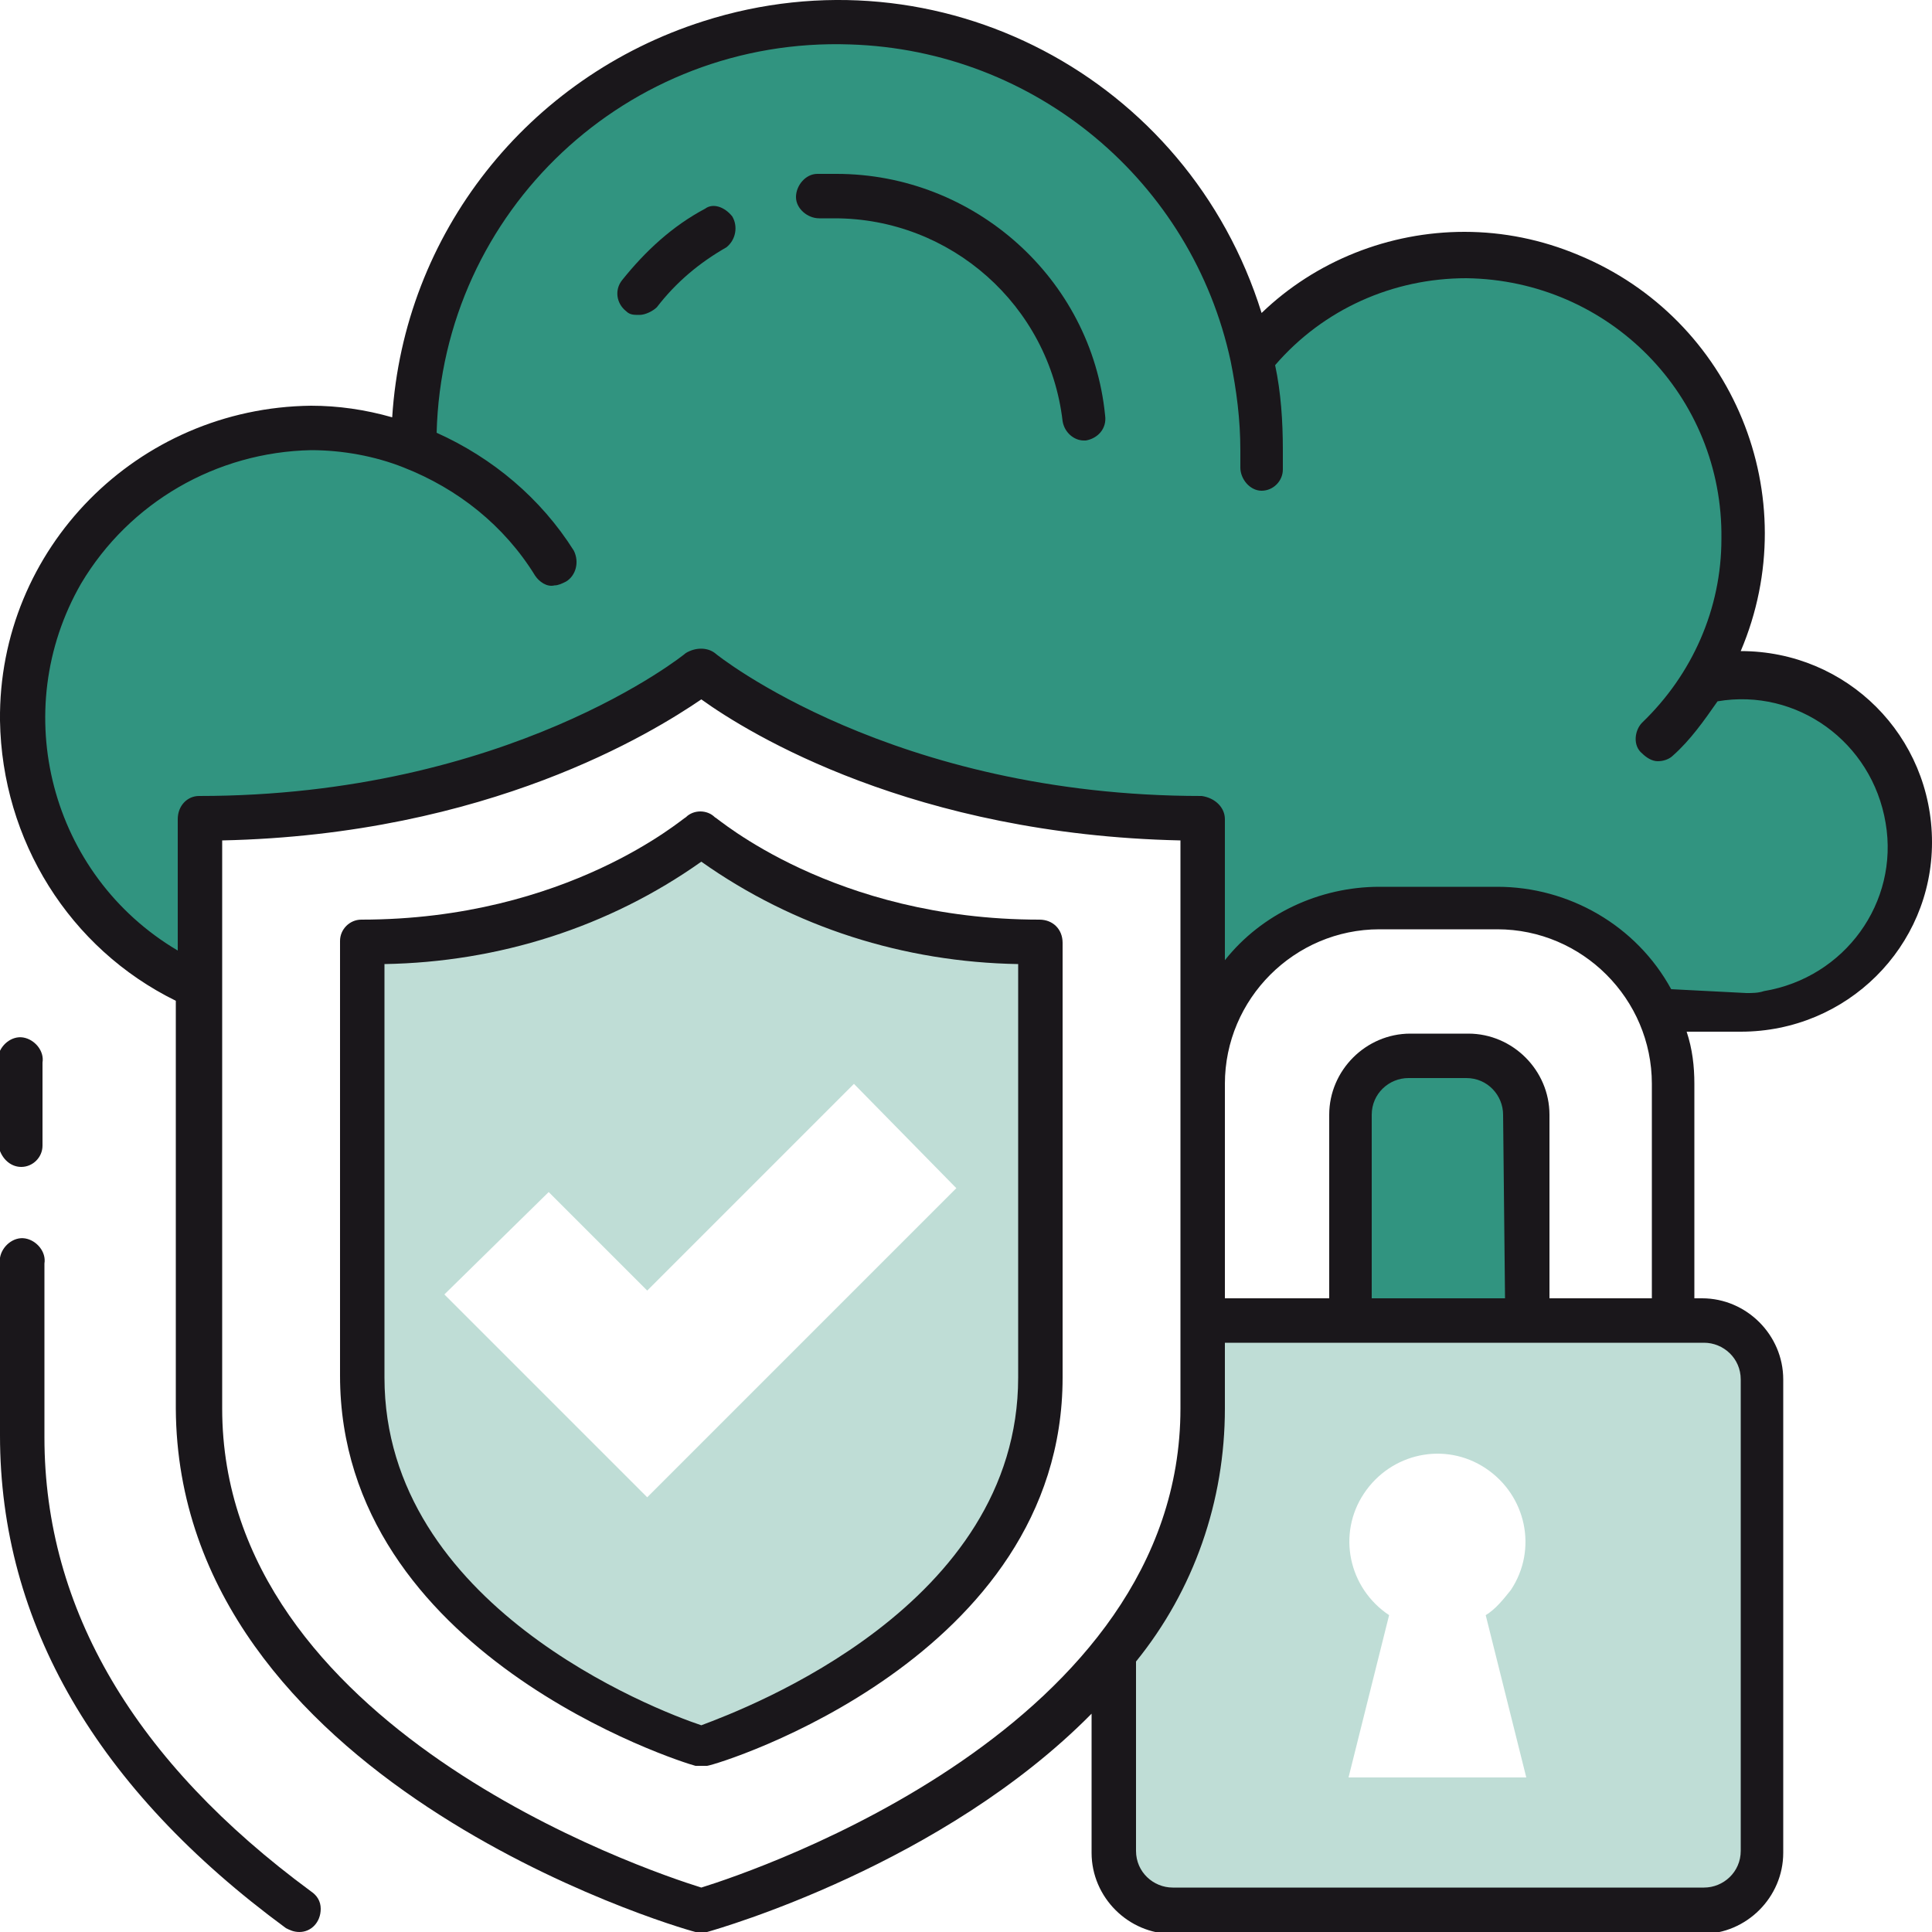
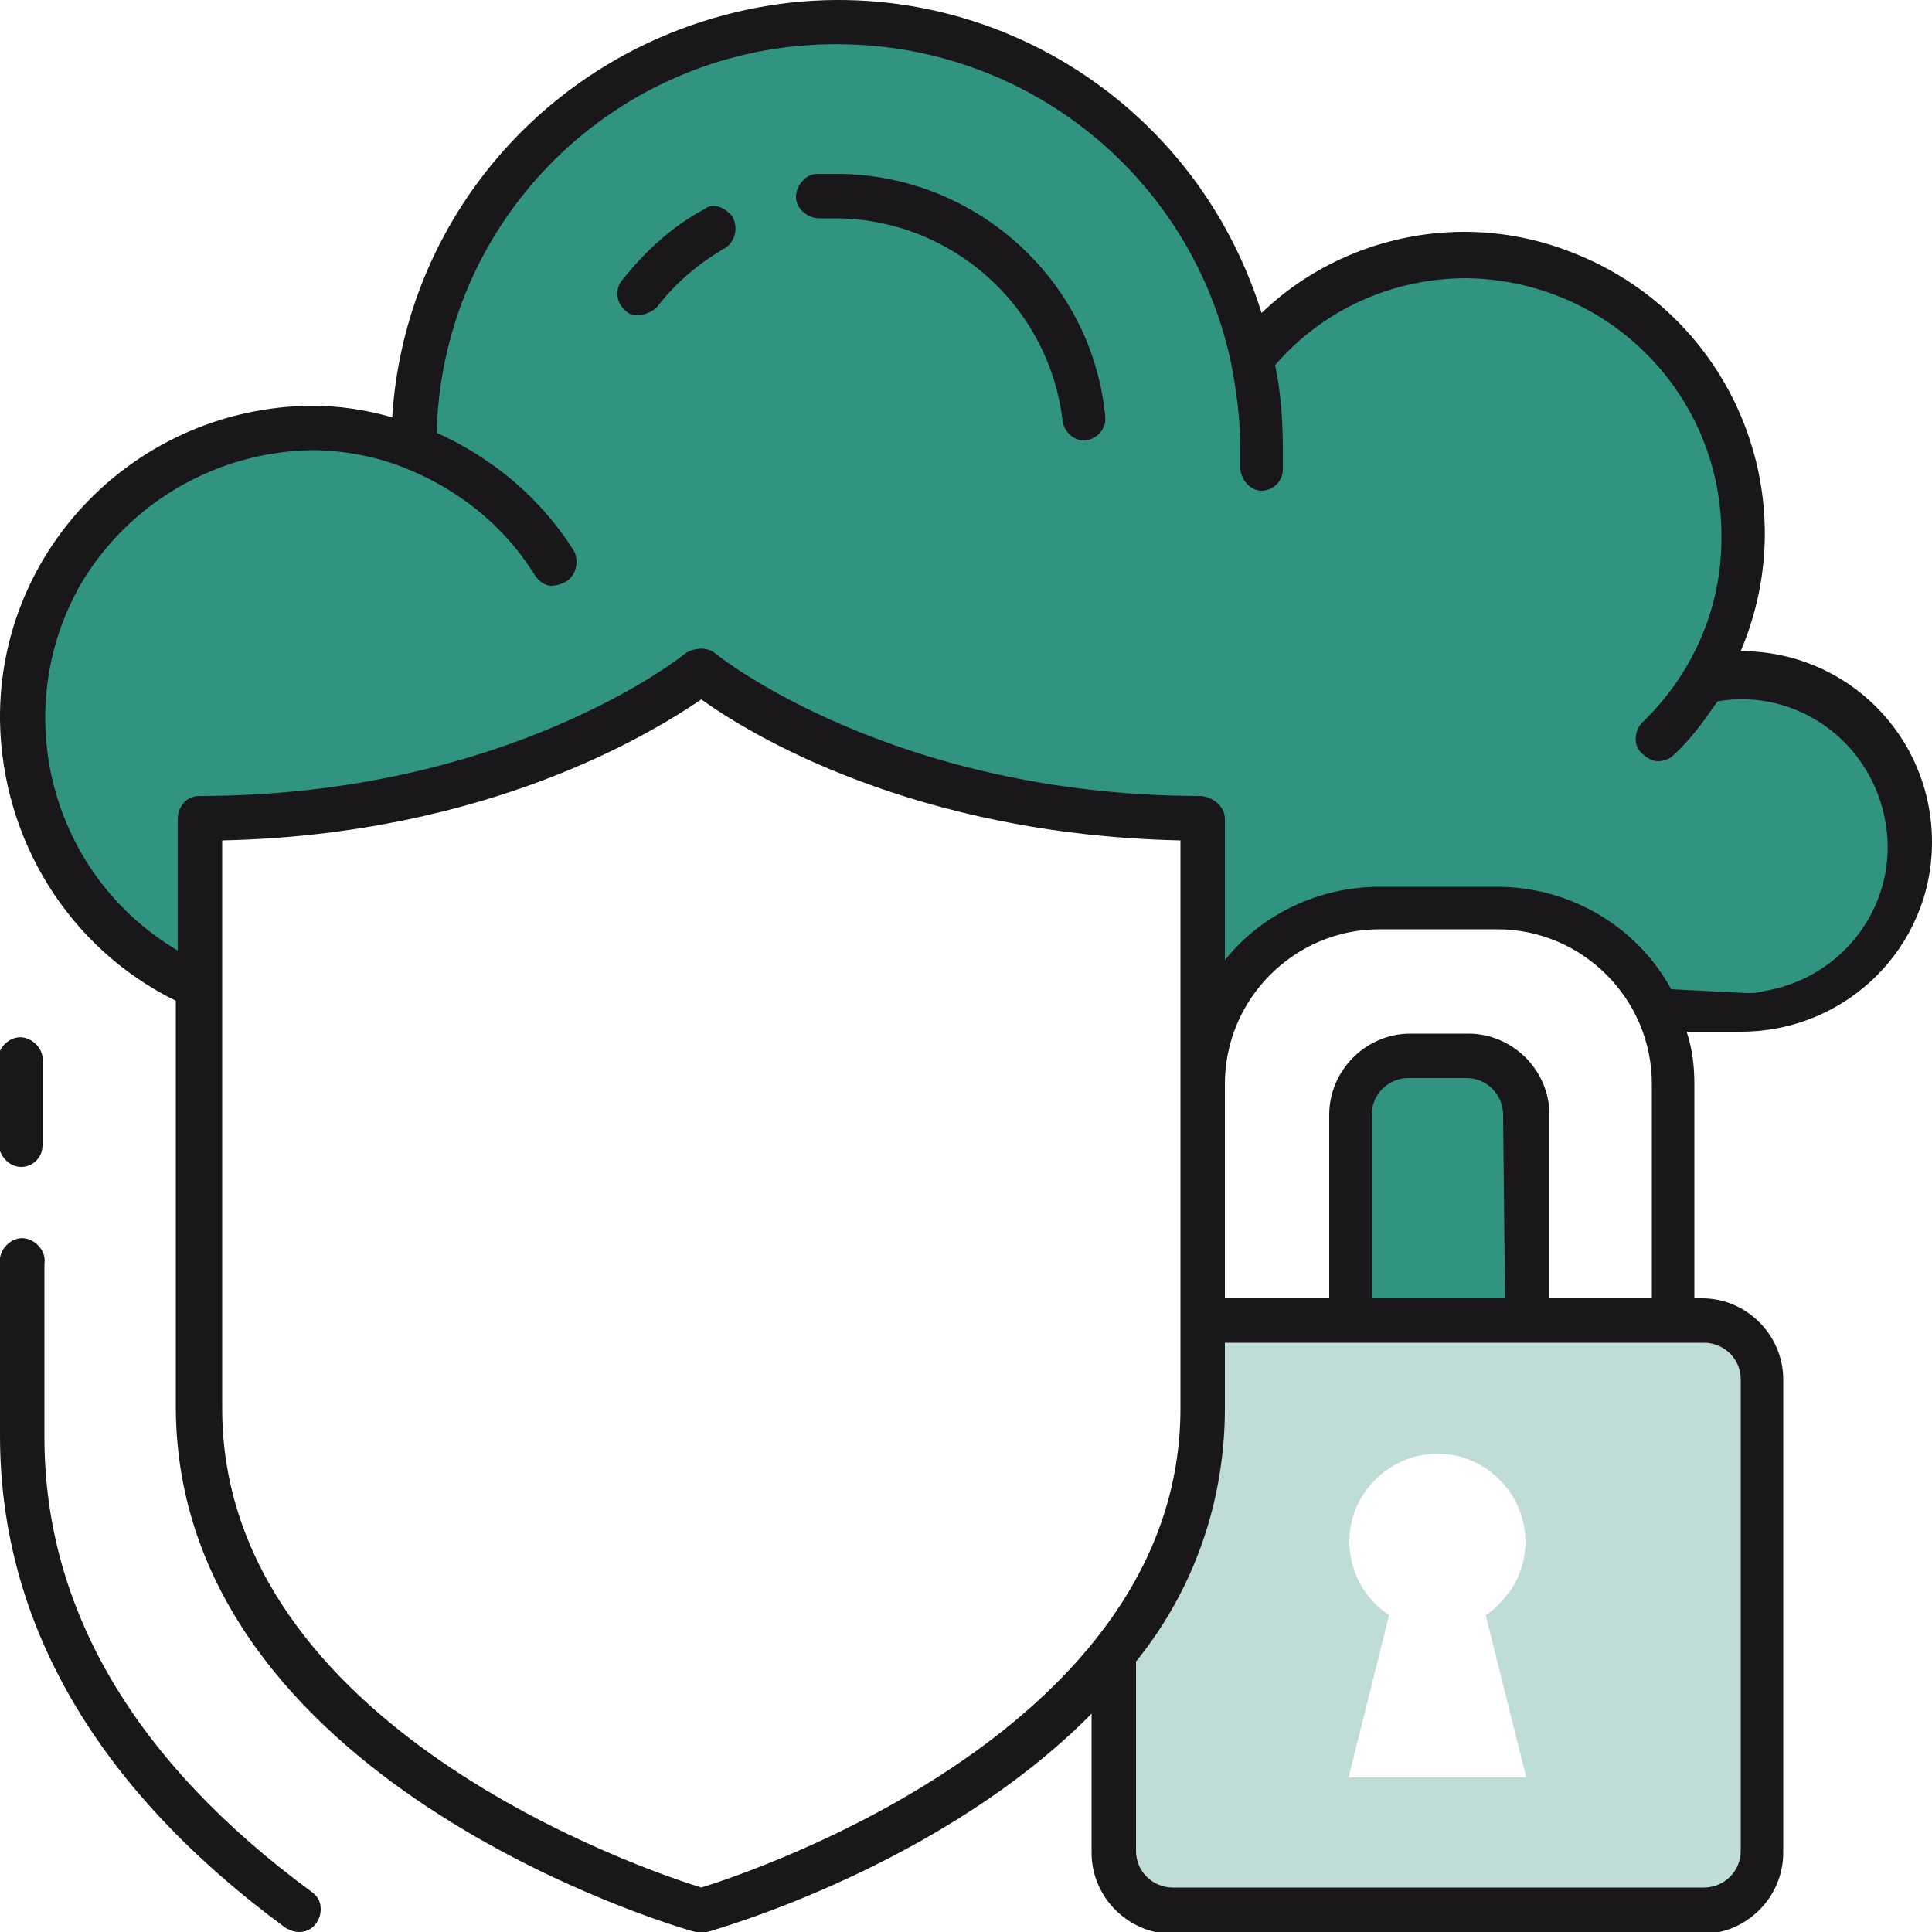
<svg xmlns="http://www.w3.org/2000/svg" version="1.1" id="图层_1" x="0px" y="0px" viewBox="0 0 100 100" style="enable-background:new 0 0 100 100;" xml:space="preserve">
  <style type="text/css"> .st0{fill:#BFDDD6;} .st1{fill:#319480;} .st2{fill:#1A171B;} </style>
  <g>
-     <path class="st0" d="M18.7,48.8v22.5c0,13.7,17.6,19.2,17.6,19.2s17.6-5.3,17.6-19.2V48.8c-11.3,0-17.6-5.6-17.6-5.6 S30,48.8,18.7,48.8z M49.5,61.5l-16,16L23,67l5.4-5.3l5.1,5.1l10.7-10.7L49.5,61.5z" />
    <path class="st0" d="M88.2,68.3h-26v4.6c0,4.6-1.6,9.1-4.6,12.6v10.3c0,1.7,1.4,3,3.1,3h27.5c1.7,0,3-1.3,3-3V71.4 C91.2,69.7,89.8,68.4,88.2,68.3z M69.8,92l2.1-8.4c-2.1-1.4-2.7-4.2-1.3-6.3c1.4-2.1,4.2-2.7,6.3-1.3c2.1,1.4,2.7,4.2,1.3,6.3 c-0.4,0.5-0.8,1-1.3,1.3L79,92H69.8z" />
    <path class="st1" d="M76,54.6h-3c-1.7,0-3,1.3-3.1,2.9c0,0,0,0.1,0,0.1v10.7H79V57.6C79,56,77.7,54.6,76,54.6z" />
    <path class="st1" d="M90.2,34.9c-0.6,0-1.3,0.1-1.9,0.2v-0.3c4-7,1.5-15.8-5.4-19.8c-2.2-1.2-4.6-1.9-7.1-1.9 c-4.3,0-8.3,1.9-11,5.3l0,0C62.3,6.6,50.6-1,38.8,1.6C28.7,3.7,21.4,12.7,21.4,23v0.1c-7.7-3-16.3,0.9-19.3,8.6 c-0.7,1.8-1,3.7-1,5.6c0,6,3.6,11.5,9.2,13.9v-8.8c16.7,0,26-7.6,26-7.6s9.3,7.6,26,7.6v9.9h0.8c1.5-3.2,4.7-5.3,8.2-5.3h6.1 c3.6,0,6.8,2.1,8.3,5.3h4.4c4.8-0.2,8.6-4.2,8.4-9C98.5,38.8,94.8,35.1,90.2,34.9L90.2,34.9z" />
    <path class="st2" d="M100,43.6c0-5.5-4.4-9.9-9.9-9.9c0,0,0,0,0,0c3.4-8-0.4-17.2-8.4-20.5c-1.9-0.8-3.9-1.2-5.9-1.2 c-3.9,0-7.7,1.5-10.5,4.2C61.5,4,48.6-2.8,36.4,1.1c-9.1,2.9-15.5,11-16.1,20.5c-1.4-0.4-2.8-0.6-4.2-0.6C7.1,21.1-0.1,28.4,0,37.3 c0.1,6.2,3.6,11.8,9.1,14.5v21.1C9.2,92.1,34.8,99.7,36,100c0.1,0,0.2,0,0.3,0c0.1,0,0.2,0,0.3,0c0.7-0.2,12.2-3.5,19.9-11.3v7.2 c0,2.3,1.9,4.2,4.2,4.2h27.4c2.3,0,4.2-1.9,4.2-4.2V71.4c0-2.3-1.9-4.2-4.2-4.2h-0.4V56.1c0-0.9-0.1-1.8-0.4-2.7h2.8 C95.6,53.4,100,49,100,43.6z M36.3,97.7c-2.9-0.9-24.8-8.3-24.8-24.8V43.5c13.8-0.3,22.3-5.6,24.8-7.3c2.5,1.8,11,7,24.8,7.3v29.4 C61.1,89.4,39.2,96.8,36.3,97.7z M90.1,71.4v24.4c0,1.1-0.9,1.9-1.9,1.9h0H60.7c-1,0-1.9-0.8-1.9-1.9c0,0,0,0,0,0V86 c3-3.7,4.6-8.3,4.6-13.1v-3.4h24.8C89.2,69.5,90.1,70.3,90.1,71.4z M77.9,67.2H71v-9.5c0-1.1,0.9-1.9,1.9-1.9h3 c1.1,0,1.9,0.9,1.9,1.9L77.9,67.2z M80.2,67.2v-9.5c0-2.3-1.9-4.2-4.2-4.2h-3c-2.3,0-4.2,1.9-4.2,4.2v9.5h-5.4V56.1 c0-4.4,3.6-8,8-8h6.1c4.4,0,8,3.6,8,8v11.1H80.2z M86.5,51.2c-1.8-3.3-5.3-5.3-9-5.3h-6.1c-3.1,0-6.1,1.4-8,3.8v-7.3 c0-0.6-0.5-1.1-1.2-1.2c-16,0-25.1-7.3-25.2-7.4c-0.4-0.3-1-0.3-1.5,0c-0.1,0.1-9.2,7.4-25.2,7.4c-0.6,0-1.1,0.5-1.1,1.2v6.8 c-6.6-3.9-8.8-12.4-5-19c2.5-4.2,7-6.8,11.9-6.9c1.6,0,3.3,0.3,4.8,0.9c2.8,1.1,5.2,3,6.8,5.6c0.2,0.3,0.6,0.6,1,0.5 c0.2,0,0.4-0.1,0.6-0.2c0.5-0.3,0.7-1,0.4-1.6c-1.7-2.7-4.2-4.8-7.1-6.1C22.9,10.9,32.5,1.9,44,2.3c9.6,0.3,17.7,7.1,19.7,16.4l0,0 c0.3,1.5,0.5,3,0.5,4.6c0,0.3,0,0.6,0,0.9c0,0.6,0.5,1.2,1.1,1.2l0,0c0.6,0,1.1-0.5,1.1-1.1c0-0.3,0-0.7,0-1c0-1.5-0.1-3-0.4-4.4 c2.5-2.9,6.1-4.5,9.9-4.5c7.4,0.1,13.3,6.1,13.2,13.5c0,3.6-1.5,7-4.1,9.5c-0.4,0.4-0.5,1.2,0,1.6c0,0,0,0,0,0 c0.2,0.2,0.5,0.4,0.8,0.4c0.3,0,0.6-0.1,0.8-0.3c0.9-0.8,1.6-1.8,2.3-2.8c4.1-0.7,8,2.1,8.7,6.3c0.7,4.1-2.1,8-6.3,8.7 c-0.3,0.1-0.6,0.1-0.9,0.1L86.5,51.2z" />
    <path class="st2" d="M43.3,9c-0.3,0-0.7,0-1,0c-0.6,0-1.1,0.6-1.1,1.2c0,0.6,0.6,1.1,1.2,1.1h0.8c6,0,11.1,4.5,11.8,10.5 c0.1,0.6,0.6,1,1.1,1h0.1c0.6-0.1,1.1-0.6,1-1.3C56.5,14.4,50.4,9,43.3,9z" />
    <path class="st2" d="M36.5,10.8c-1.7,0.9-3.1,2.2-4.3,3.7c-0.4,0.5-0.3,1.2,0.2,1.6c0.2,0.2,0.4,0.2,0.7,0.2c0.3,0,0.7-0.2,0.9-0.4 c1-1.3,2.2-2.3,3.6-3.1c0.5-0.4,0.6-1.1,0.3-1.6C37.5,10.7,36.9,10.5,36.5,10.8L36.5,10.8z" />
    <path class="st2" d="M1.1,60.4c0.6,0,1.1-0.5,1.1-1.1V55c0.1-0.6-0.4-1.2-1-1.3s-1.2,0.4-1.3,1c0,0.1,0,0.1,0,0.2v4.3 C0,59.9,0.5,60.4,1.1,60.4C1.1,60.4,1.1,60.4,1.1,60.4z" />
    <path class="st2" d="M2.3,74.4v-9c0.1-0.6-0.4-1.2-1-1.3s-1.2,0.4-1.3,1c0,0.1,0,0.1,0,0.2v9C0,84,5,92.6,14.8,99.8 c0.2,0.1,0.4,0.2,0.7,0.2c0.6,0,1.1-0.5,1.1-1.2c0-0.4-0.2-0.7-0.5-0.9C7,91.2,2.3,83.3,2.3,74.4z" />
-     <path class="st2" d="M53.8,47.6c-10.7,0-16.7-5.3-16.8-5.3c-0.4-0.4-1.1-0.4-1.5,0c-0.1,0-6.1,5.3-16.8,5.3c-0.6,0-1.1,0.5-1.1,1.1 c0,0,0,0,0,0v22.5c0,14.4,17.6,20,18.4,20.2c0.1,0,0.2,0,0.3,0c0.1,0,0.2,0,0.3,0C37.3,91.3,55,85.8,55,71.3V48.8 C55,48.1,54.5,47.6,53.8,47.6C53.9,47.6,53.8,47.6,53.8,47.6z M52.7,71.3c0,11.8-14,17.1-16.4,18c-2.4-0.8-16.4-6.2-16.4-18V49.9 c5.9-0.1,11.6-1.9,16.4-5.3c4.8,3.4,10.5,5.2,16.4,5.3V71.3z" />
  </g>
</svg>